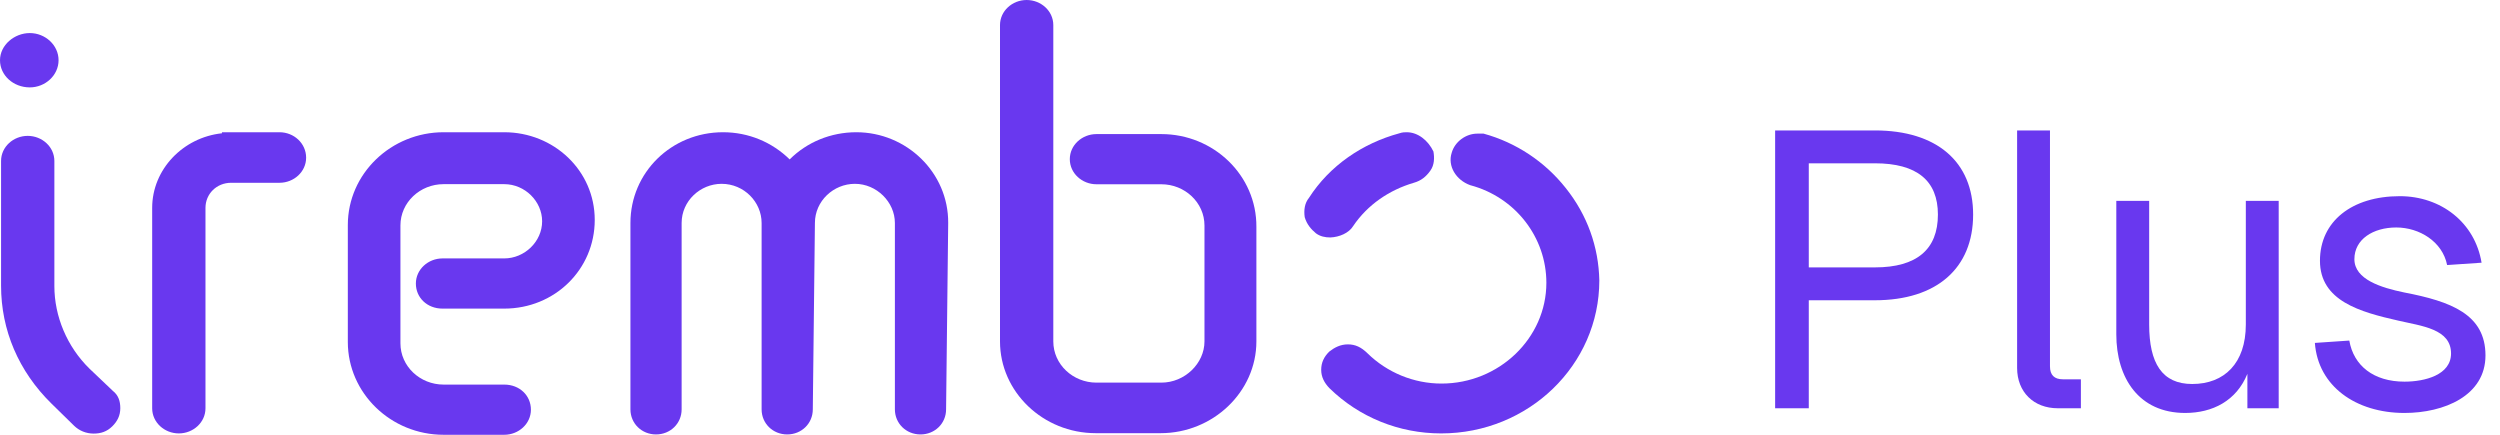
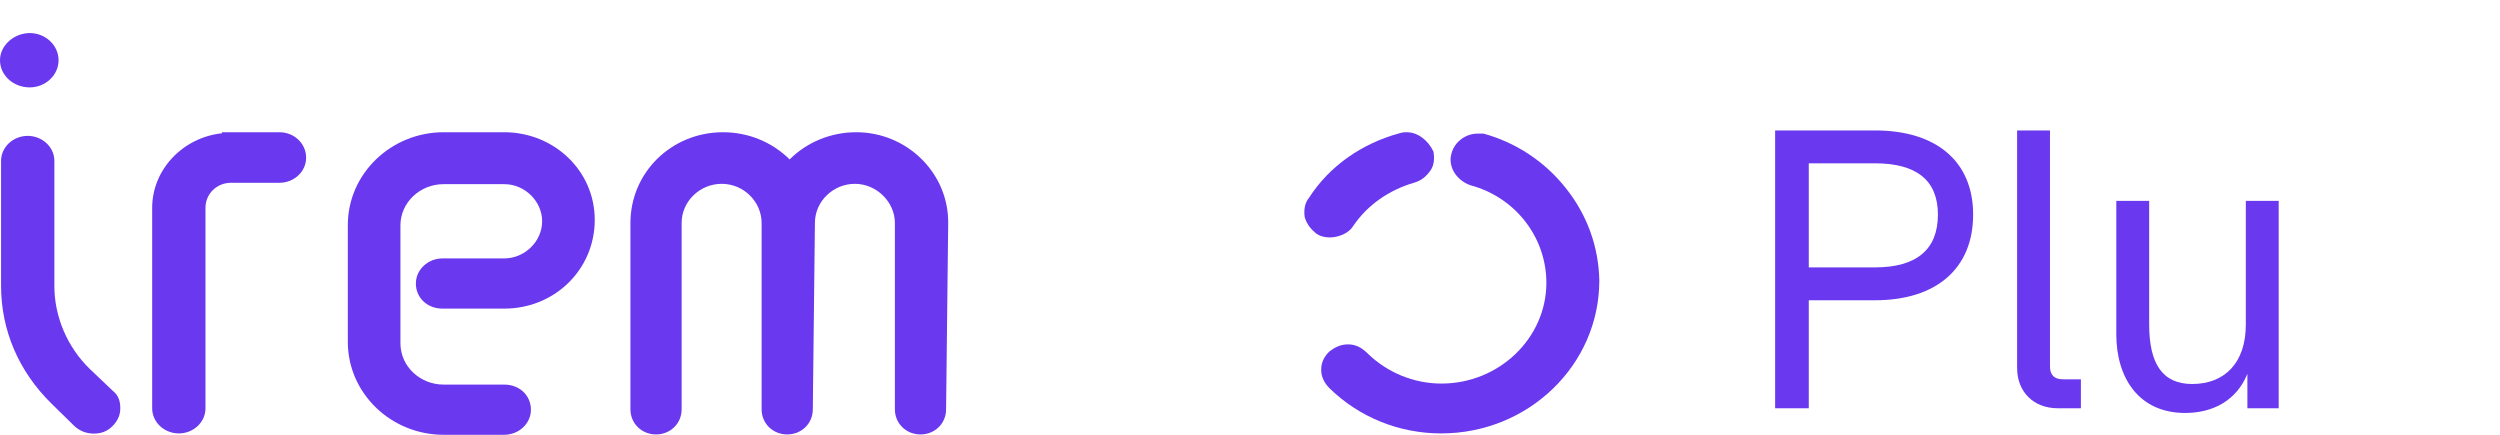
<svg xmlns="http://www.w3.org/2000/svg" width="115" height="20" viewBox="0 0 115 20" fill="none">
  <path fill-rule="evenodd" clip-rule="evenodd" d="M72.02 8.645C71.069 7.444 69.746 6.558 68.245 6.147H68.197H68.148H68.1C68.052 6.147 68.003 6.147 67.955 6.147C67.439 6.147 66.922 6.51 66.777 7.032C66.583 7.633 66.971 8.282 67.632 8.519C69.713 9.072 71.133 10.923 71.133 13.01C71.133 15.556 68.955 17.644 66.309 17.644C65.035 17.644 63.809 17.138 62.905 16.252C62.615 15.967 62.34 15.841 62.002 15.841C61.663 15.841 61.389 15.983 61.147 16.173C60.904 16.41 60.775 16.679 60.775 17.011C60.775 17.343 60.921 17.612 61.147 17.849C62.518 19.194 64.357 19.937 66.293 19.937C70.31 19.937 73.569 16.79 73.569 12.899C73.537 11.365 73.021 9.895 72.02 8.645Z" fill="#6938EF" />
  <path fill-rule="evenodd" clip-rule="evenodd" d="M62.244 10.401C62.905 9.42 63.906 8.74 65.035 8.408C65.374 8.313 65.6 8.124 65.793 7.855C65.987 7.586 65.987 7.254 65.938 6.969C65.696 6.463 65.228 6.083 64.712 6.083C64.615 6.083 64.519 6.083 64.374 6.131C62.679 6.59 61.163 7.617 60.211 9.104C60.017 9.341 59.969 9.658 60.017 9.99C60.114 10.322 60.308 10.543 60.534 10.733C60.727 10.875 60.953 10.923 61.195 10.923C61.615 10.907 62.05 10.717 62.244 10.401Z" fill="#6938EF" />
-   <path fill-rule="evenodd" clip-rule="evenodd" d="M53.421 6.168H50.437C49.775 6.168 49.211 6.674 49.211 7.322C49.211 7.97 49.775 8.476 50.437 8.476H53.421C54.502 8.476 55.406 9.315 55.406 10.374V15.704C55.406 16.716 54.502 17.601 53.421 17.601H50.437C49.356 17.601 48.452 16.763 48.452 15.704V1.154C48.452 0.506 47.888 0 47.226 0C46.565 0 46 0.506 46 1.154V15.704C46 18.028 47.984 19.926 50.404 19.926H53.389C55.793 19.926 57.794 18.028 57.794 15.704V10.437C57.81 8.065 55.825 6.168 53.421 6.168Z" fill="#6938EF" />
  <path fill-rule="evenodd" clip-rule="evenodd" d="M39.39 6.083C38.212 6.083 37.115 6.542 36.325 7.333C35.518 6.542 34.437 6.083 33.259 6.083C30.888 6.083 29 7.934 29 10.258V18.83C29 19.478 29.516 19.984 30.178 19.984C30.839 19.984 31.355 19.478 31.355 18.83V10.258C31.355 9.246 32.211 8.456 33.195 8.456C34.227 8.456 35.034 9.294 35.034 10.258V18.83C35.034 19.478 35.55 19.984 36.212 19.984C36.873 19.984 37.389 19.478 37.389 18.83L37.486 10.258C37.486 9.246 38.341 8.456 39.325 8.456C40.326 8.456 41.165 9.294 41.165 10.258V18.83C41.165 19.478 41.681 19.984 42.342 19.984C43.004 19.984 43.52 19.478 43.52 18.83L43.617 10.258C43.633 7.934 41.697 6.083 39.39 6.083Z" fill="#6938EF" />
  <path fill-rule="evenodd" clip-rule="evenodd" d="M23.195 6.083H20.404C18 6.083 16 7.981 16 10.353V15.73C16 18.087 17.984 20 20.404 20H23.195C23.857 20 24.422 19.494 24.422 18.846C24.422 18.197 23.905 17.691 23.195 17.691H20.404C19.323 17.691 18.42 16.853 18.42 15.793V10.369C18.42 9.31 19.323 8.471 20.404 8.471H23.195C24.147 8.471 24.938 9.262 24.938 10.179C24.938 11.112 24.131 11.887 23.195 11.887H20.356C19.695 11.887 19.13 12.393 19.13 13.042C19.13 13.69 19.646 14.196 20.356 14.196H23.195C25.519 14.196 27.358 12.393 27.358 10.116C27.358 7.839 25.47 6.083 23.195 6.083Z" fill="#6938EF" />
  <path fill-rule="evenodd" clip-rule="evenodd" d="M12.856 6.083H10.21V6.131C8.42 6.321 7 7.791 7 9.563V18.782C7 19.431 7.565 19.937 8.226 19.937C8.888 19.937 9.452 19.431 9.452 18.782V9.563C9.452 8.914 9.969 8.408 10.63 8.408H12.856C13.518 8.408 14.082 7.902 14.082 7.254C14.082 6.59 13.518 6.083 12.856 6.083Z" fill="#6938EF" />
  <path fill-rule="evenodd" clip-rule="evenodd" d="M4.114 16.956C3.082 15.944 2.501 14.552 2.501 13.16V7.404C2.501 6.756 1.936 6.25 1.275 6.25C0.613 6.25 0.049 6.756 0.049 7.404V13.145C0.049 15.185 0.855 17.082 2.372 18.569L3.405 19.581C3.647 19.818 3.969 19.945 4.308 19.945C4.647 19.945 4.921 19.85 5.163 19.613C5.405 19.375 5.534 19.107 5.534 18.774C5.534 18.442 5.437 18.174 5.195 17.984L4.114 16.956Z" fill="#6938EF" />
  <path fill-rule="evenodd" clip-rule="evenodd" d="M1.371 4.02C2.081 4.02 2.694 3.466 2.694 2.77C2.694 2.075 2.081 1.521 1.371 1.521C0.661 1.521 0 2.075 0 2.77C0 3.466 0.613 4.02 1.371 4.02Z" fill="#6938EF" />
-   <path d="M112.568 12.192C112.352 11.112 111.29 10.464 110.228 10.464C109.166 10.464 108.302 11.004 108.302 11.922C108.302 12.858 109.544 13.236 110.588 13.452C112.748 13.866 114.332 14.46 114.332 16.35C114.332 18.204 112.424 18.996 110.606 18.996C108.356 18.996 106.628 17.754 106.484 15.774L108.068 15.666C108.266 16.818 109.184 17.556 110.606 17.556C111.542 17.556 112.748 17.25 112.748 16.26C112.748 15.126 111.398 15 110.318 14.748C108.572 14.352 106.718 13.848 106.718 11.994C106.718 10.176 108.194 9.024 110.39 9.024C112.28 9.024 113.846 10.23 114.152 12.084L112.568 12.192Z" fill="#6938EF" />
  <path d="M104.82 18.78H103.38V17.196C102.876 18.438 101.778 18.996 100.518 18.996C98.394 18.996 97.35 17.394 97.35 15.378V9.24H98.862V14.928C98.862 16.71 99.456 17.664 100.842 17.664C102.318 17.664 103.308 16.71 103.308 14.928V9.24H104.82V18.78Z" fill="#6938EF" />
  <path d="M92.787 6H94.299V16.854C94.299 17.25 94.497 17.448 94.893 17.448H95.721V18.78H94.659C93.543 18.78 92.787 18.024 92.787 16.926V6Z" fill="#6938EF" />
  <path d="M86.246 6C89.09 6 90.764 7.44 90.764 9.87C90.764 12.336 89.09 13.812 86.246 13.812H83.204V18.78H81.656V6H86.246ZM83.204 12.3H86.246C88.172 12.3 89.144 11.472 89.144 9.87C89.144 8.304 88.172 7.512 86.246 7.512H83.204V12.3Z" fill="#6938EF" />
</svg>